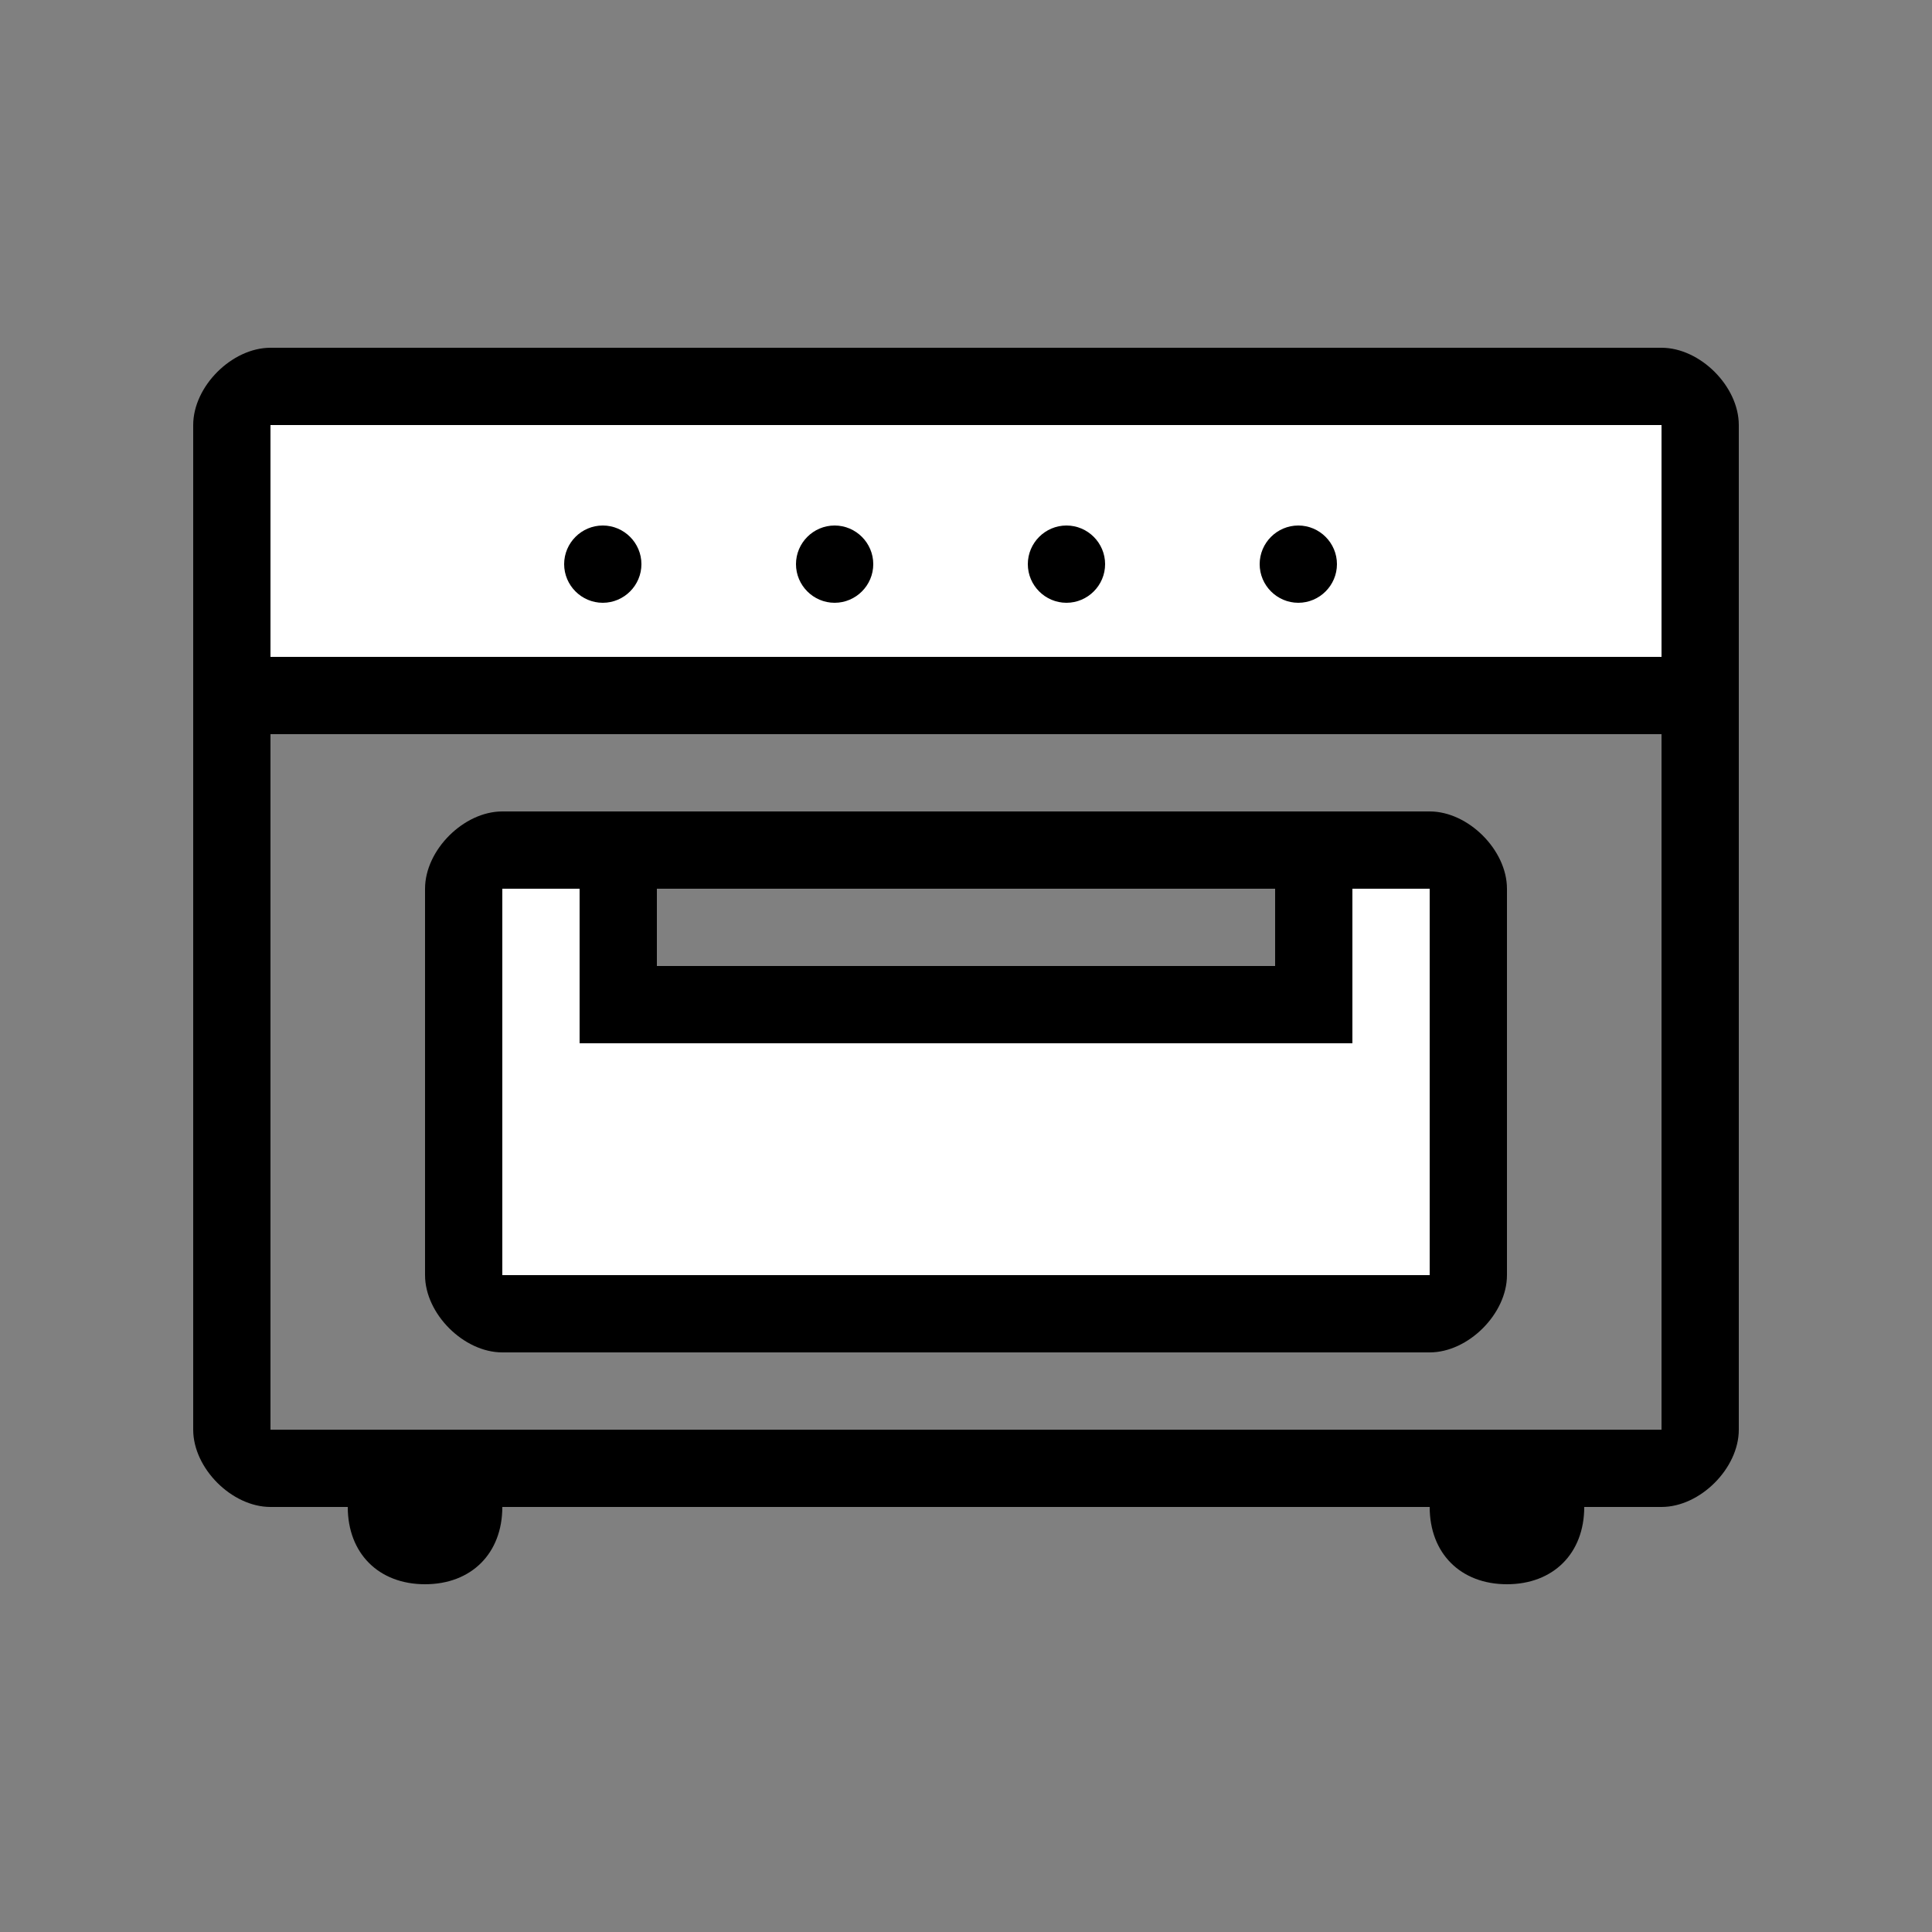
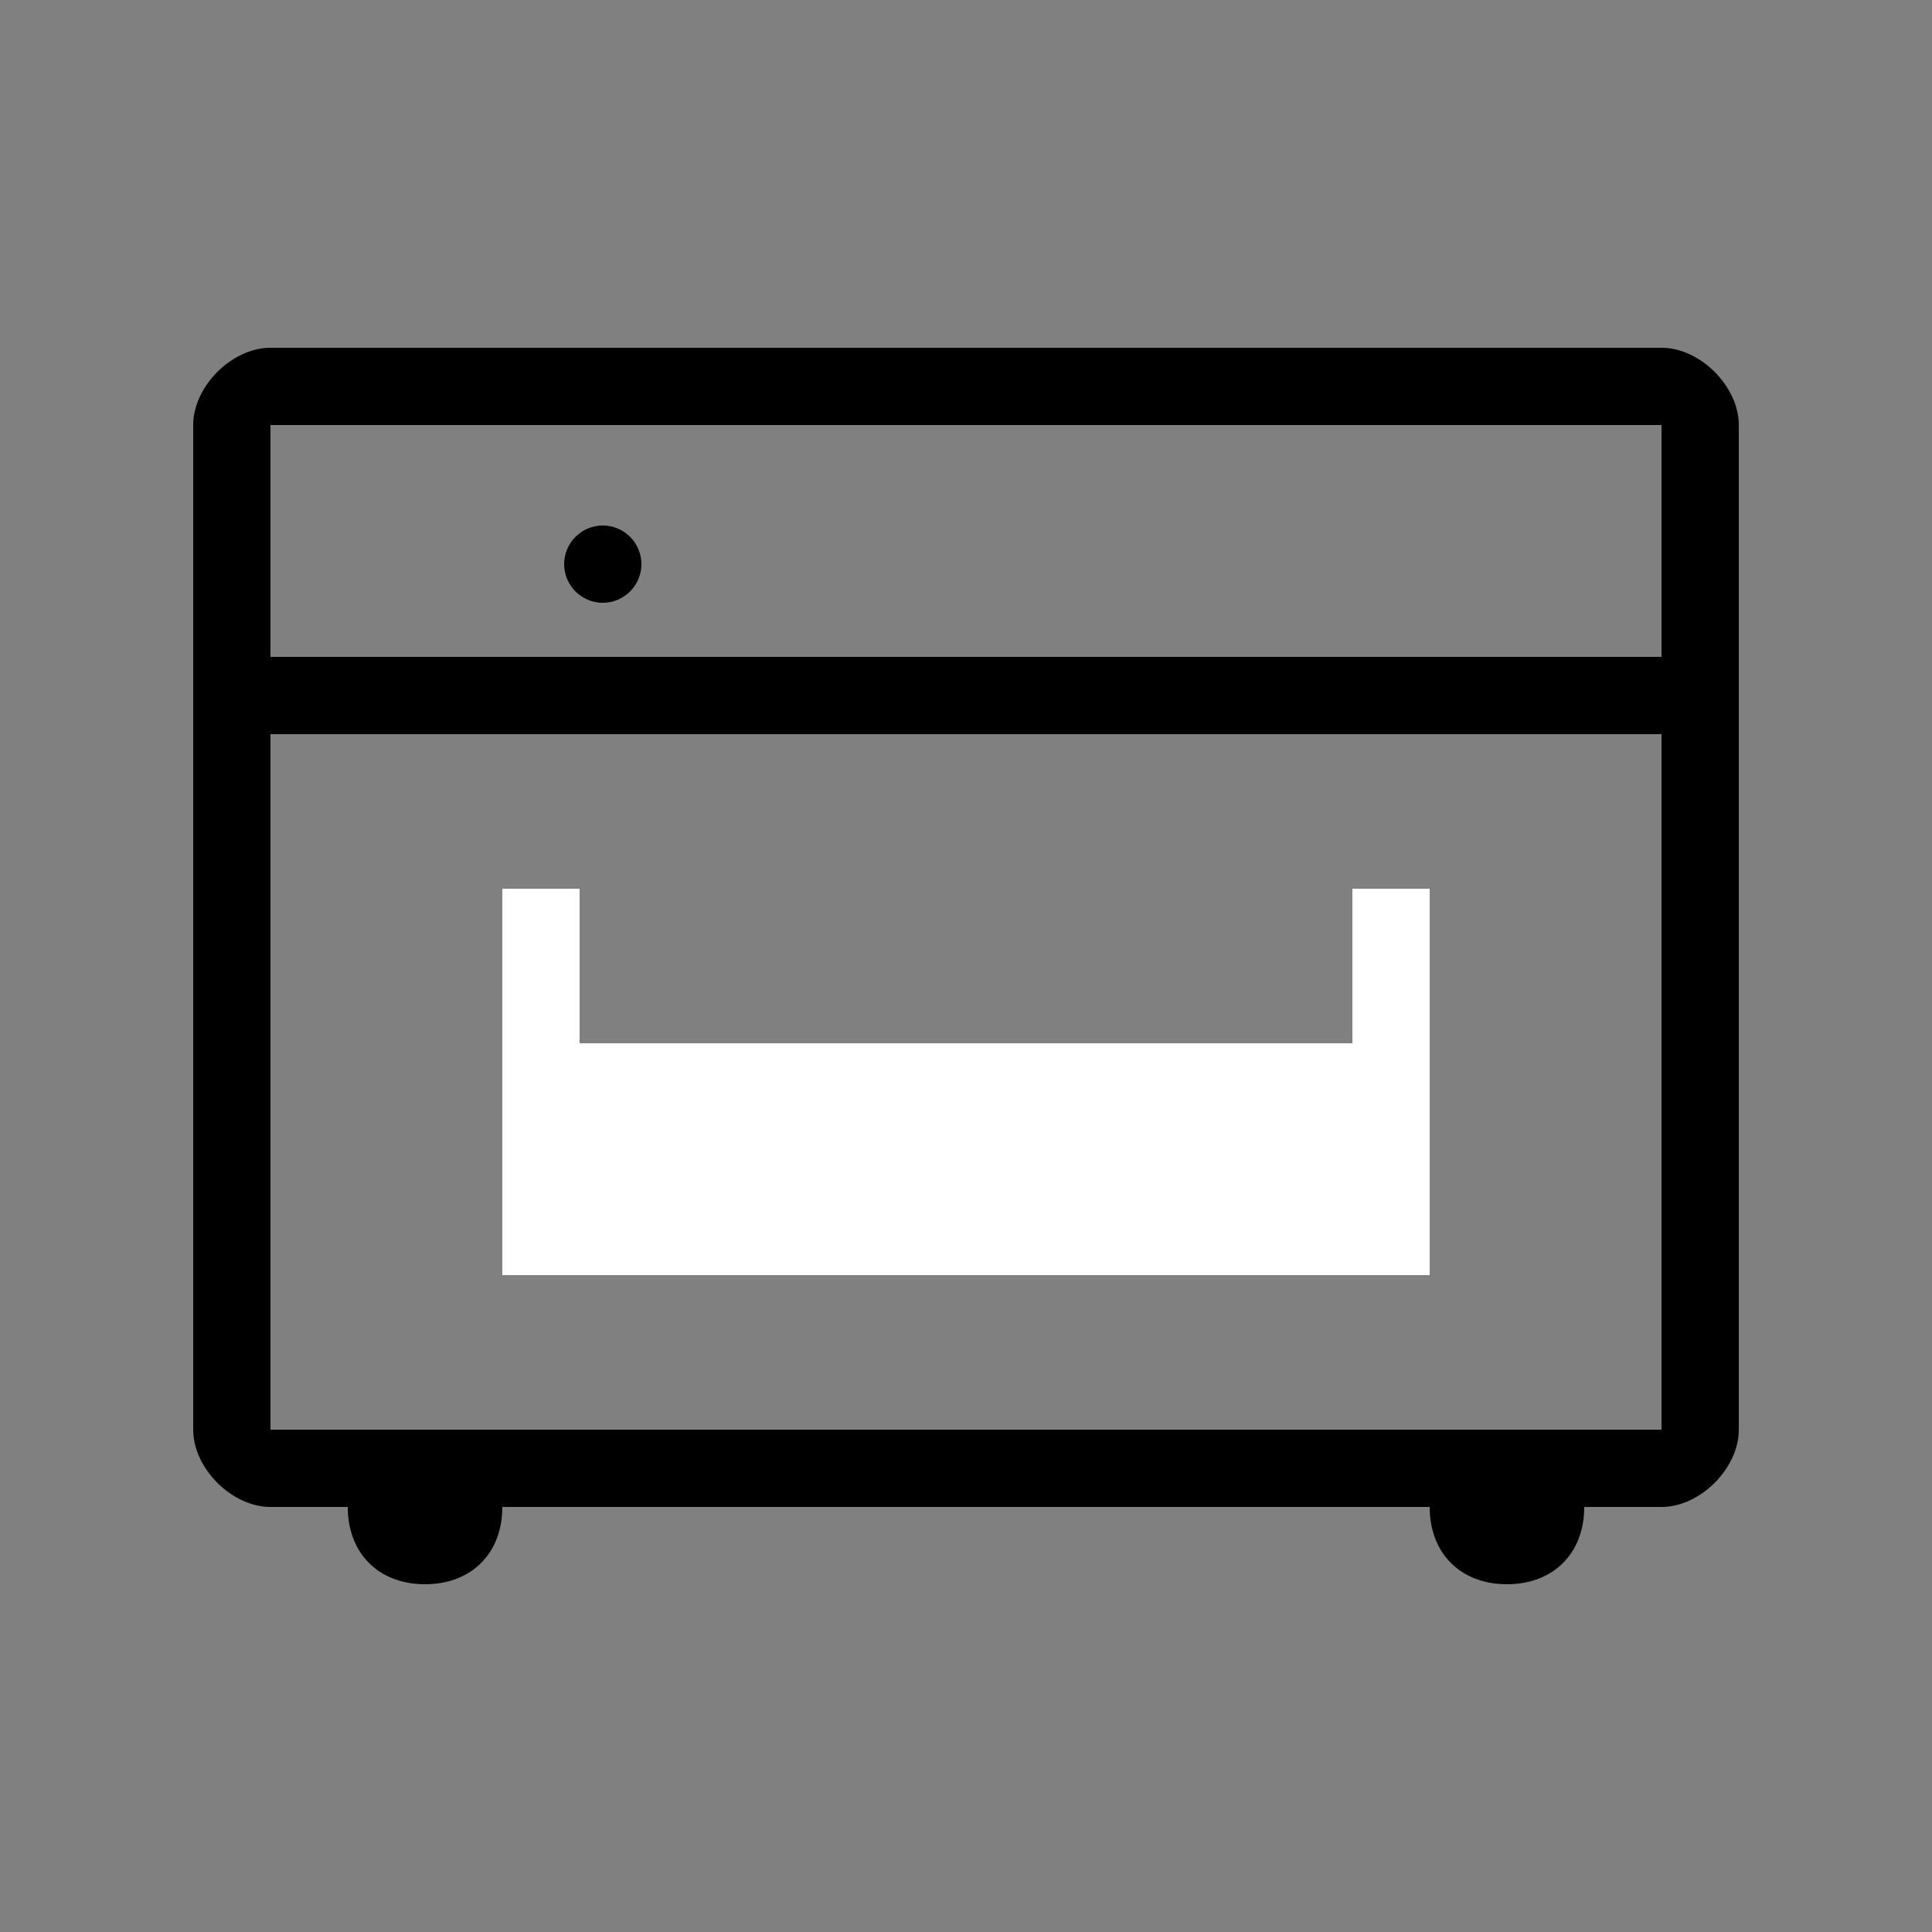
<svg xmlns="http://www.w3.org/2000/svg" version="1.1" id="レイヤー_1" x="0px" y="0px" viewBox="0 0 600 600" style="enable-background:new 0 0 600 600;" xml:space="preserve">
  <rect x="0" y="0" width="600" height="600" fill="#808080" stroke="none" />
  <style type="text/css">
	.st0{fill:#FFFFFF;}
</style>
  <g>
    <g id="XMLID_00000067937991504512679310000012706559701007954056_">
      <g>
-         <rect x="84" y="132" class="st0" width="432" height="72" />
        <path d="M540,132v312c0,12-12,24-24,24h-24c0,14.4-9.6,24-24,24s-24-9.6-24-24H156c0,14.4-9.6,24-24,24s-24-9.6-24-24H84     c-12,0-24-12-24-24V132c0-12,12-24,24-24h432C528,108,540,120,540,132z M516,444V228H84v216H516z M516,204v-72H84v72H516z" />
      </g>
      <g>
		</g>
    </g>
-     <path d="M156,420h288c12,0,24-12,24-24V276c0-12-12-24-24-24H156c-12,0-24,12-24,24v120C132,408,144,420,156,420z M204,276h192v24   H204V276z" />
    <g id="XMLID_00000044137998746001240770000010251486490377653418_">
      <g>
        <polygon class="st0" points="444,276 444,396 156,396 156,276 180,276 180,324 420,324 420,276    " />
      </g>
      <g>
		</g>
    </g>
    <path d="M199.2,175.2c0,6.6-5.4,12-12,12c-6.6,0-12-5.4-12-12c0-6.6,5.4-12,12-12C193.8,163.2,199.2,168.6,199.2,175.2" />
-     <path d="M271.2,175.2c0,6.6-5.4,12-12,12c-6.6,0-12-5.4-12-12c0-6.6,5.4-12,12-12C265.8,163.2,271.2,168.6,271.2,175.2" />
-     <path d="M343.2,175.2c0,6.6-5.4,12-12,12c-6.6,0-12-5.4-12-12c0-6.6,5.4-12,12-12C337.8,163.2,343.2,168.6,343.2,175.2" />
-     <path d="M415.2,175.2c0,6.6-5.4,12-12,12c-6.6,0-12-5.4-12-12c0-6.6,5.4-12,12-12C409.8,163.2,415.2,168.6,415.2,175.2" />
  </g>
</svg>